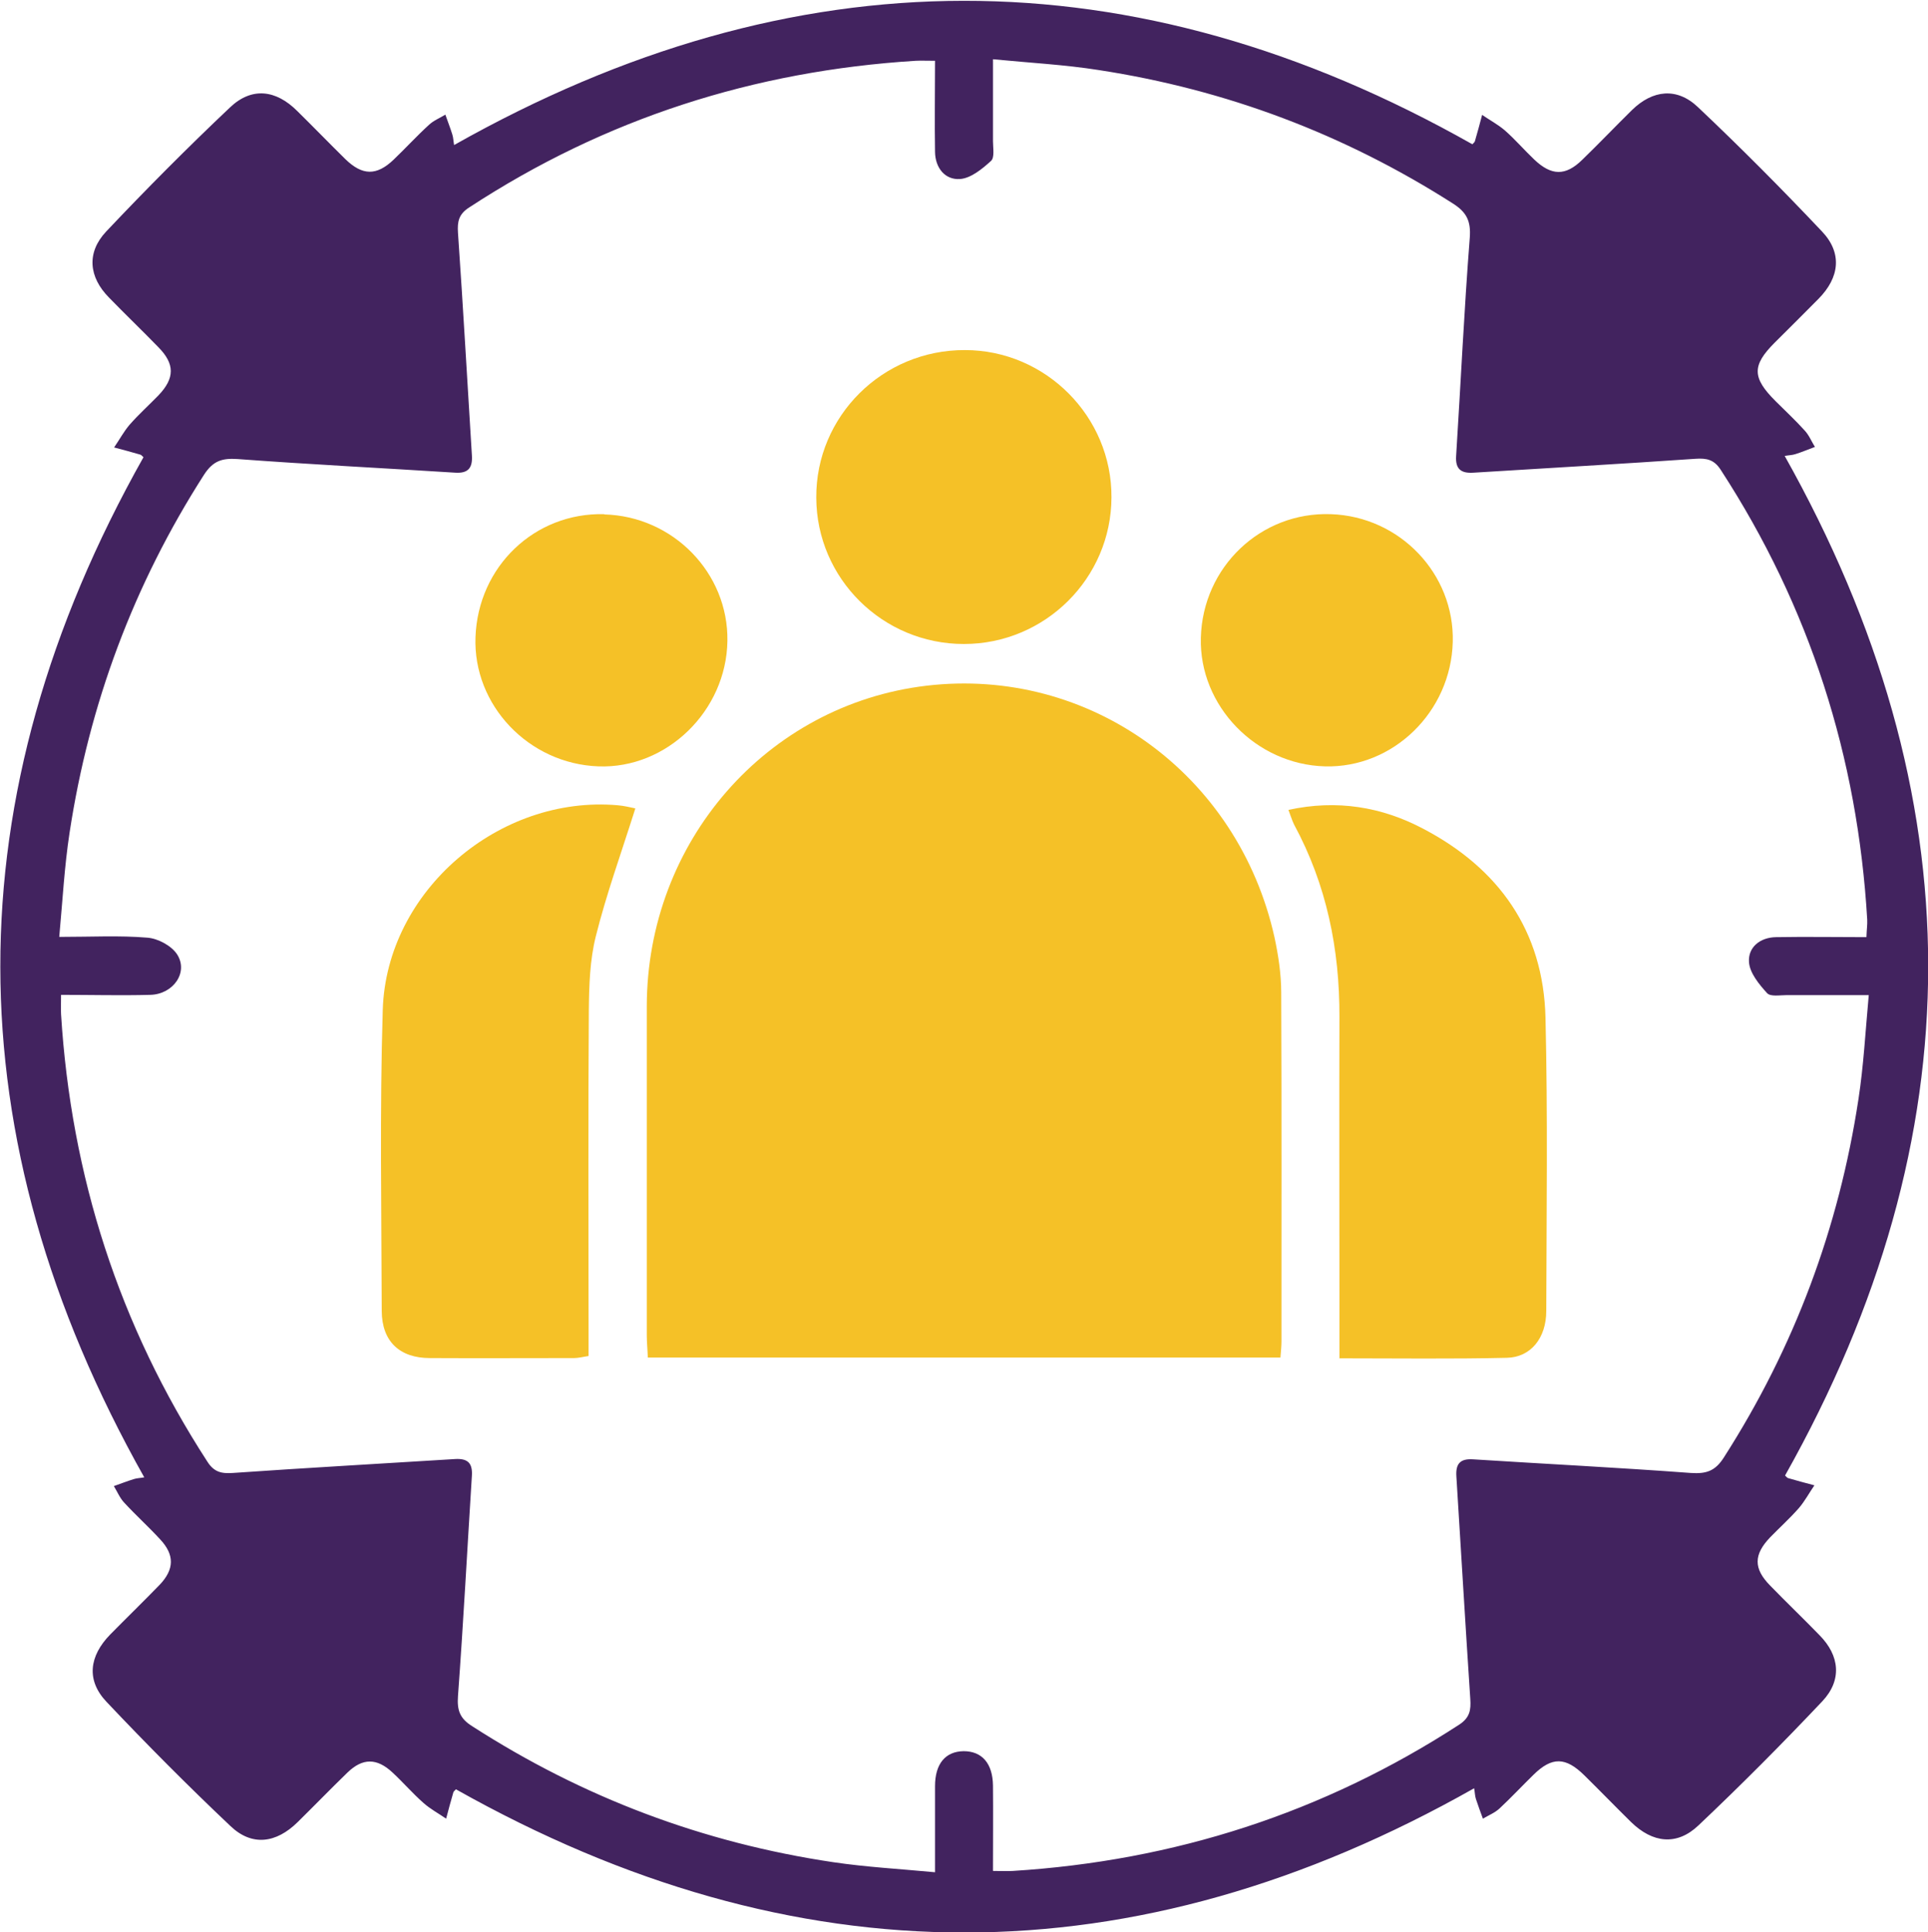
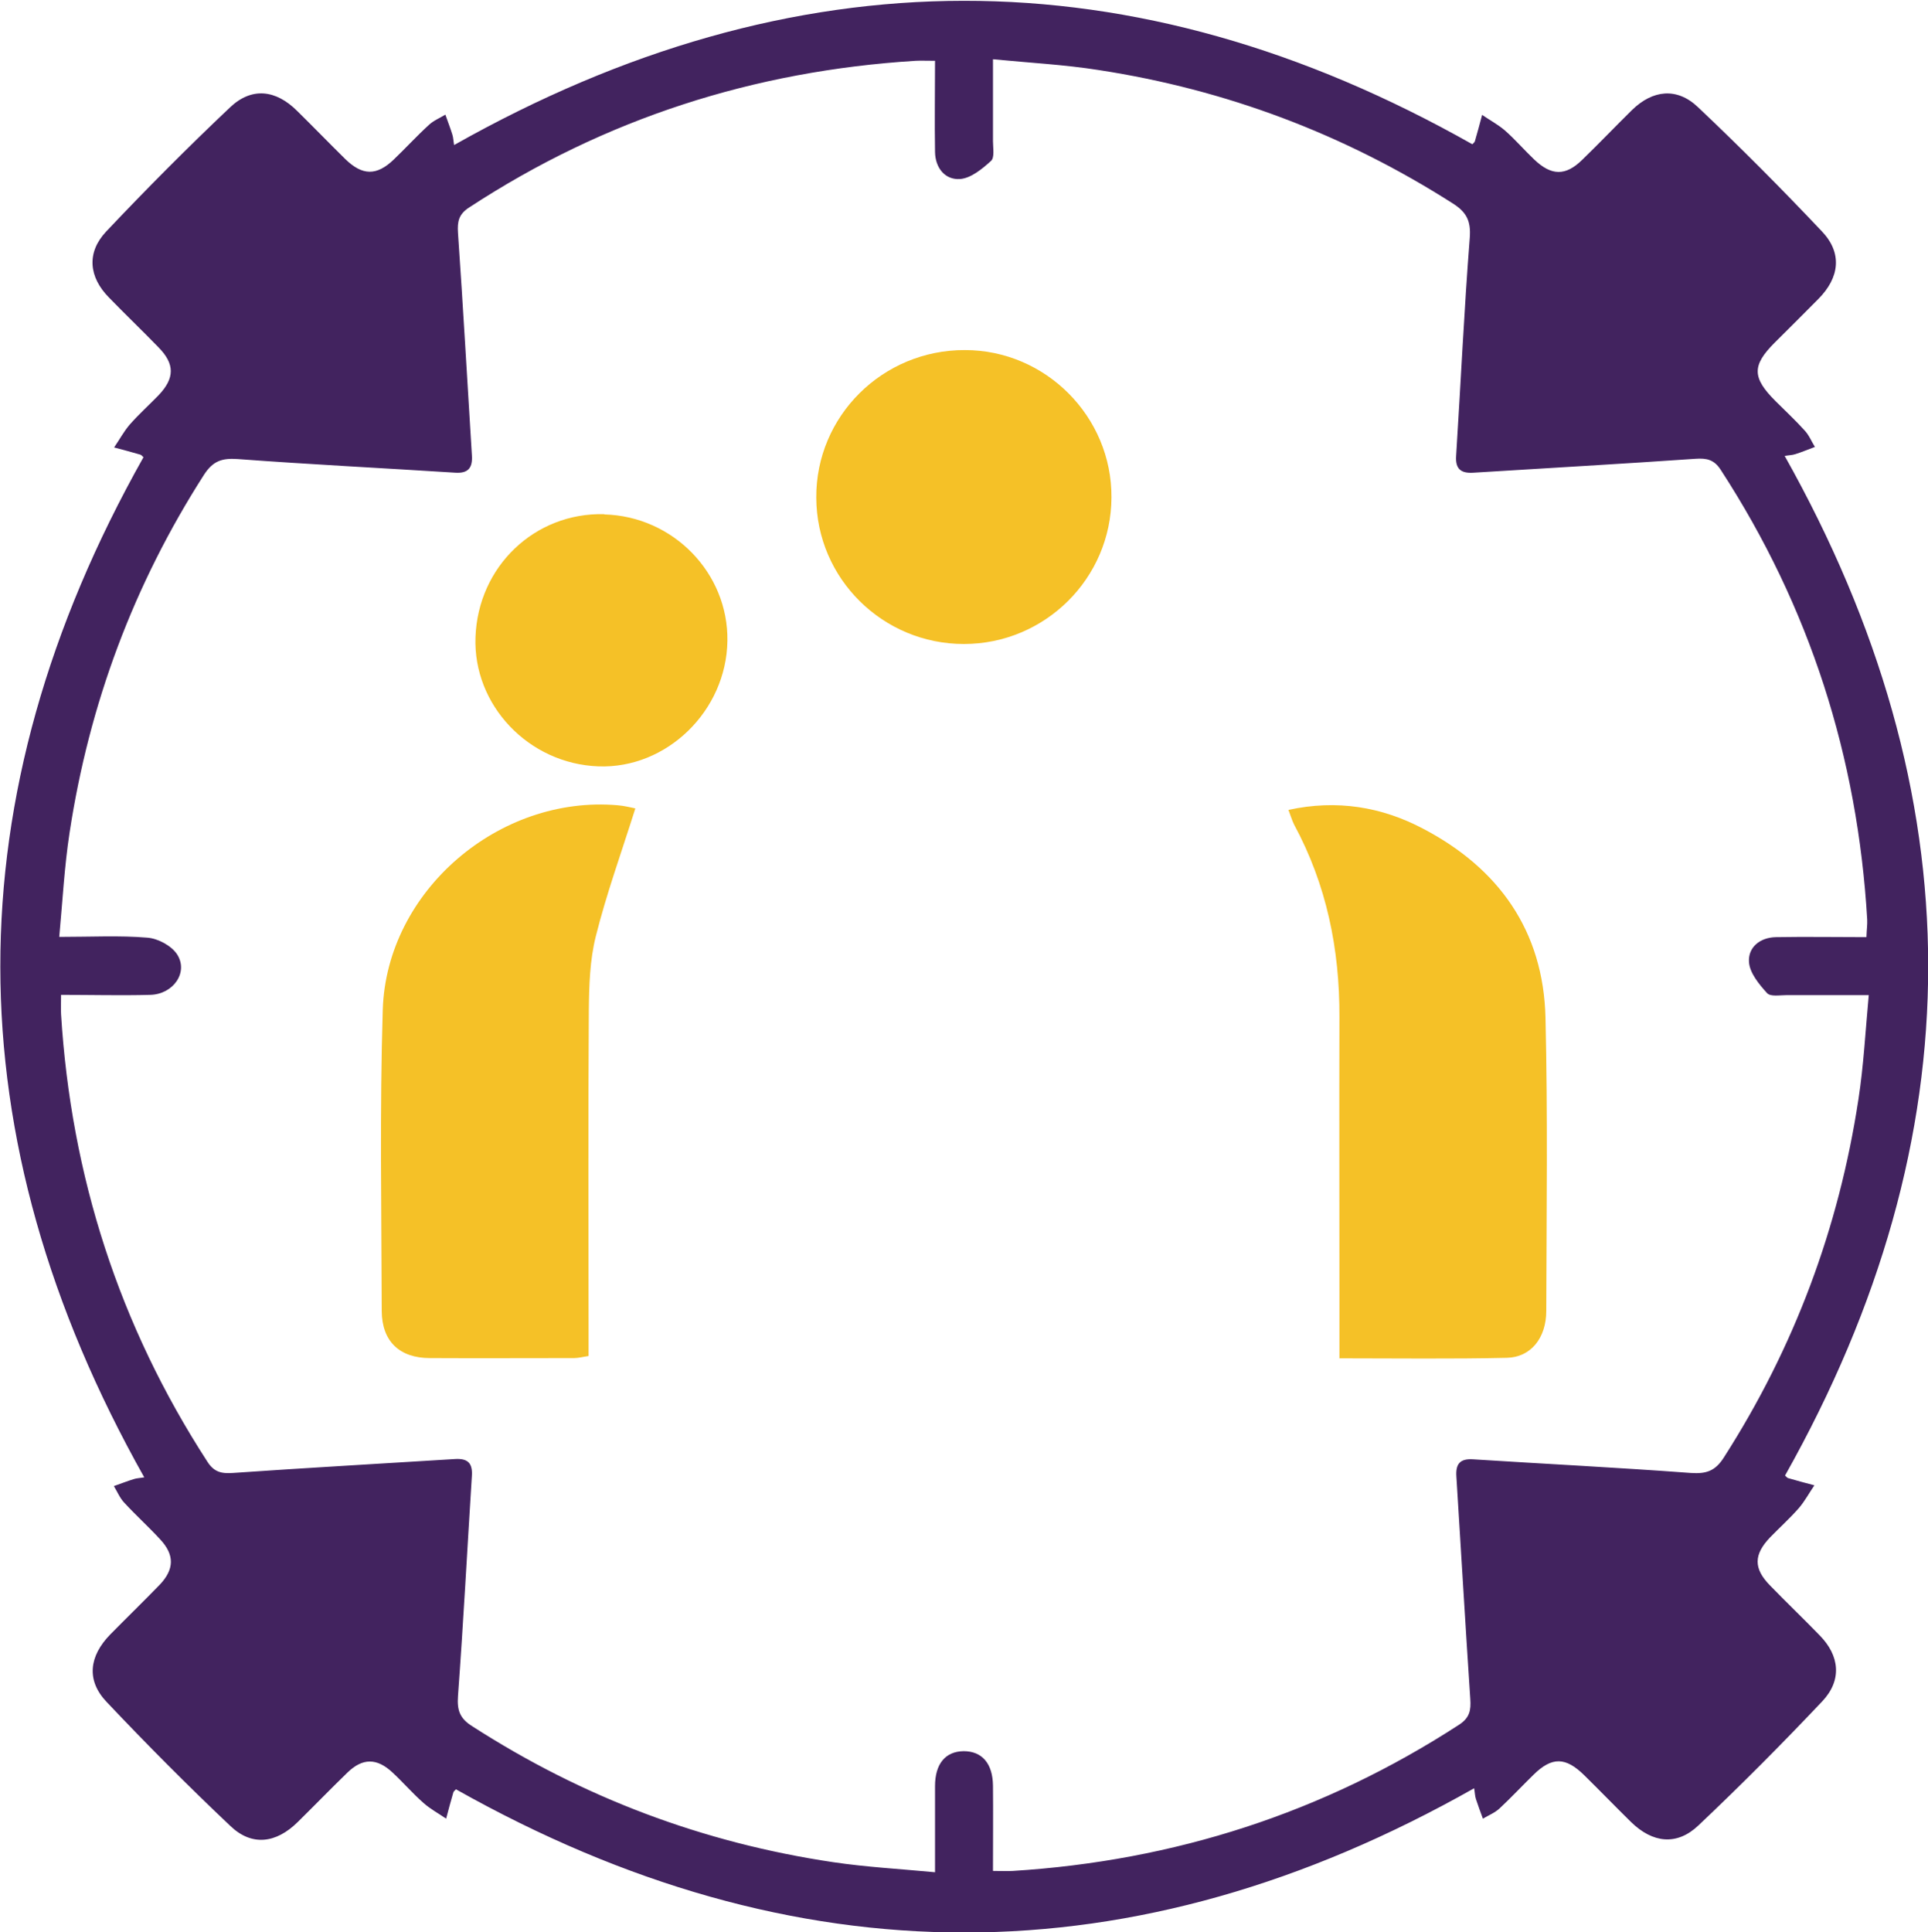
<svg xmlns="http://www.w3.org/2000/svg" id="Layer_1" data-name="Layer 1" viewBox="0 0 74.85 75">
  <defs>
    <style>
      .cls-1 {
        fill: #42235f;
      }

      .cls-2 {
        fill: #f5c127;
      }
    </style>
  </defs>
  <path class="cls-1" d="M69.27,17.67c7.44,13.23,7.45,26.42,.03,39.61,.05,.04,.08,.09,.12,.1,.34,.1,.68,.19,1.02,.28-.2,.29-.37,.61-.6,.88-.35,.4-.75,.76-1.12,1.14-.64,.67-.65,1.21,0,1.87,.63,.65,1.29,1.28,1.92,1.93,.78,.79,.88,1.74,.11,2.56-1.56,1.65-3.16,3.26-4.81,4.82-.84,.8-1.78,.69-2.62-.13-.61-.6-1.2-1.21-1.81-1.81-.73-.72-1.26-.73-1.98-.02-.44,.43-.86,.88-1.31,1.3-.18,.17-.43,.27-.65,.4-.09-.25-.19-.51-.27-.76-.04-.12-.04-.25-.07-.42-13.2,7.47-26.37,7.45-39.53,.04-.04,.05-.09,.08-.1,.12-.1,.34-.19,.68-.28,1.02-.29-.2-.61-.37-.88-.61-.42-.37-.79-.8-1.2-1.18-.61-.57-1.16-.57-1.75,0-.65,.63-1.28,1.28-1.93,1.92-.84,.83-1.78,.95-2.61,.16-1.65-1.56-3.25-3.17-4.81-4.82-.8-.84-.68-1.78,.14-2.62,.64-.65,1.29-1.28,1.92-1.93,.57-.6,.58-1.16,.02-1.76-.45-.49-.95-.94-1.4-1.43-.17-.18-.27-.43-.4-.64,.26-.09,.51-.19,.77-.27,.12-.04,.25-.04,.41-.07-7.44-13.23-7.45-26.42-.03-39.6-.05-.04-.08-.09-.12-.1-.34-.1-.68-.19-1.02-.28,.2-.29,.37-.61,.6-.88,.35-.4,.75-.76,1.12-1.14,.64-.67,.64-1.22,0-1.87-.63-.65-1.29-1.28-1.92-1.93-.78-.79-.88-1.74-.11-2.56,1.56-1.65,3.16-3.26,4.81-4.82,.84-.8,1.78-.69,2.61,.14,.63,.62,1.24,1.25,1.87,1.87,.66,.64,1.21,.65,1.87,.02,.46-.44,.9-.92,1.37-1.35,.18-.17,.43-.27,.64-.4,.09,.26,.19,.51,.27,.77,.04,.12,.04,.25,.07,.41,13.2-7.45,26.37-7.47,39.53-.03,.04-.04,.09-.08,.1-.12,.1-.34,.19-.68,.28-1.02,.29,.2,.61,.37,.88,.6,.4,.35,.75,.76,1.14,1.13,.67,.64,1.22,.65,1.87,.01,.65-.63,1.28-1.29,1.93-1.93,.8-.78,1.74-.89,2.56-.11,1.65,1.56,3.25,3.17,4.81,4.82,.8,.84,.69,1.79-.13,2.62-.56,.57-1.13,1.13-1.7,1.7-.89,.89-.88,1.36,.03,2.27,.38,.38,.77,.74,1.13,1.14,.17,.18,.27,.43,.4,.64-.25,.09-.5,.2-.76,.28-.12,.04-.25,.04-.42,.07Zm-30.71,54.96c.33,0,.54,.01,.75,0,6.27-.39,12.06-2.25,17.34-5.68,.41-.27,.46-.56,.43-1-.19-2.88-.36-5.76-.54-8.64-.03-.48,.14-.69,.64-.66,2.82,.18,5.64,.32,8.46,.53,.6,.04,.95-.07,1.29-.61,2.73-4.26,4.46-8.9,5.22-13.9,.2-1.3,.27-2.63,.4-4.04-1.16,0-2.17,0-3.18,0-.27,0-.64,.07-.77-.08-.31-.34-.67-.78-.7-1.2-.04-.58,.43-.96,1.05-.97,1.16-.02,2.33,0,3.51,0,.01-.31,.04-.49,.03-.68-.37-6.31-2.23-12.14-5.68-17.45-.26-.41-.55-.47-.99-.44-2.87,.2-5.75,.36-8.62,.54-.48,.03-.7-.14-.67-.64,.18-2.83,.31-5.66,.53-8.48,.05-.66-.13-1-.67-1.34-4.22-2.69-8.79-4.41-13.73-5.17-1.33-.21-2.68-.28-4.11-.42,0,1.17,0,2.18,0,3.18,0,.27,.07,.64-.08,.77-.34,.31-.78,.67-1.2,.7-.58,.04-.96-.43-.97-1.05-.02-1.17,0-2.33,0-3.54-.34,0-.55-.01-.75,0-6.27,.39-12.06,2.24-17.33,5.69-.41,.26-.47,.55-.44,.99,.2,2.88,.36,5.76,.54,8.64,.03,.48-.14,.7-.64,.67-2.82-.18-5.64-.32-8.46-.53-.6-.04-.95,.07-1.3,.61-2.73,4.26-4.46,8.9-5.22,13.9-.2,1.31-.27,2.63-.4,4.04,1.24,0,2.34-.06,3.42,.03,.41,.03,.93,.31,1.15,.64,.46,.7-.14,1.56-1.04,1.58-1.14,.03-2.27,0-3.46,0,0,.33-.01,.54,0,.75,.39,6.28,2.25,12.08,5.68,17.37,.26,.41,.55,.47,.99,.44,2.87-.2,5.75-.36,8.62-.54,.48-.03,.69,.14,.66,.64-.18,2.85-.33,5.71-.54,8.56-.04,.55,.07,.87,.55,1.17,4.3,2.77,8.97,4.53,14.02,5.28,1.28,.19,2.57,.26,3.95,.39,0-1.22,0-2.28,0-3.34,0-.88,.41-1.35,1.11-1.36,.71,0,1.13,.47,1.14,1.34,.01,1.06,0,2.13,0,3.3Z" />
-   <path class="cls-2" d="M49.71,52.7H25.15c-.01-.31-.04-.59-.04-.87,0-4.25,0-8.5,0-12.75,0-6.4,4.65-11.72,10.85-12.46,6.33-.75,12.11,3.42,13.52,9.77,.15,.7,.26,1.43,.26,2.14,.02,4.52,.01,9.03,.01,13.55,0,.18-.02,.36-.04,.62Z" />
  <path class="cls-2" d="M52,52.72c0-.88,0-1.65,0-2.42,0-3.61-.01-7.22,0-10.82,.01-2.64-.5-5.14-1.76-7.47-.08-.16-.13-.34-.22-.57,1.88-.41,3.62-.12,5.23,.73,2.94,1.54,4.67,3.97,4.75,7.34,.09,3.79,.04,7.59,.03,11.38,0,1.05-.6,1.8-1.53,1.82-2.13,.05-4.26,.02-6.51,.02Z" />
  <path class="cls-2" d="M24.66,31.4c-.54,1.71-1.12,3.31-1.53,4.95-.23,.92-.26,1.9-.27,2.86-.03,4.17-.01,8.34-.01,12.51v.92c-.21,.03-.39,.08-.56,.08-1.87,0-3.73,.01-5.6,0-1.18,0-1.86-.65-1.87-1.82-.01-3.9-.08-7.81,.04-11.71,.15-4.61,4.52-8.33,9.12-7.93,.26,.02,.52,.09,.68,.12Z" />
  <path class="cls-2" d="M37.46,13.59c3.14,0,5.71,2.59,5.69,5.72-.01,3.14-2.58,5.69-5.73,5.69-3.15,0-5.72-2.54-5.73-5.68-.02-3.16,2.57-5.74,5.77-5.73Z" />
  <path class="cls-2" d="M23.46,19.97c2.67,.07,4.82,2.27,4.78,4.91-.04,2.72-2.36,4.97-5.01,4.87-2.71-.1-4.87-2.38-4.77-5.02,.1-2.74,2.3-4.84,5-4.77Z" />
-   <path class="cls-2" d="M56.4,24.92c-.07,2.72-2.32,4.9-4.96,4.83-2.68-.07-4.89-2.35-4.82-4.99,.07-2.75,2.33-4.9,5.05-4.8,2.68,.09,4.8,2.32,4.73,4.96Z" />
</svg>